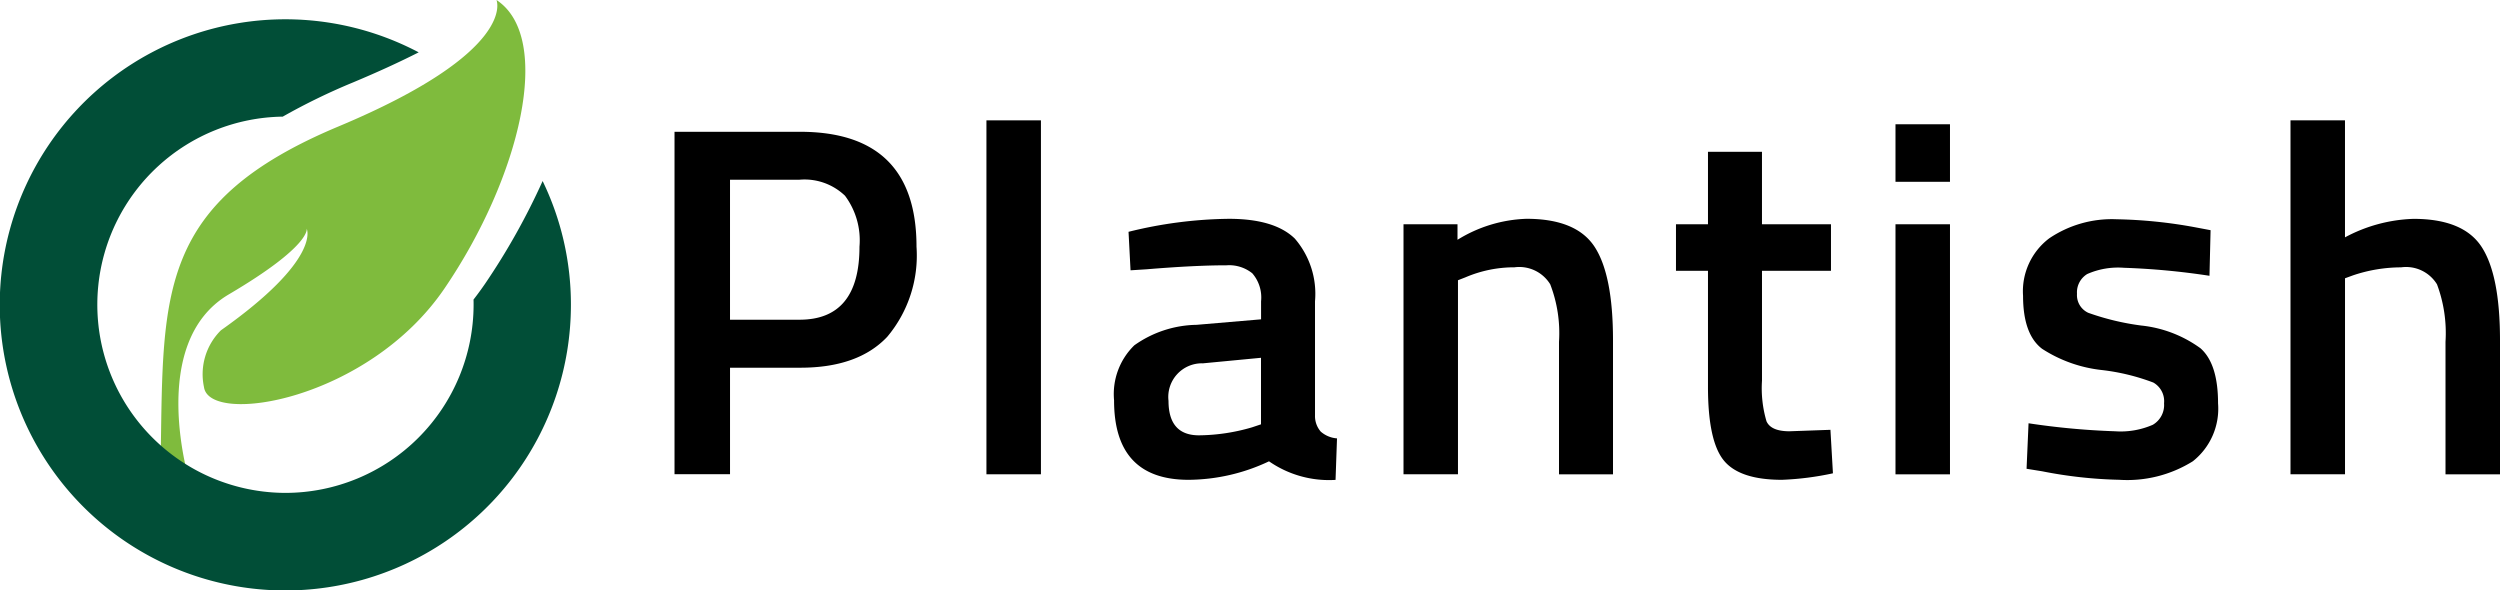
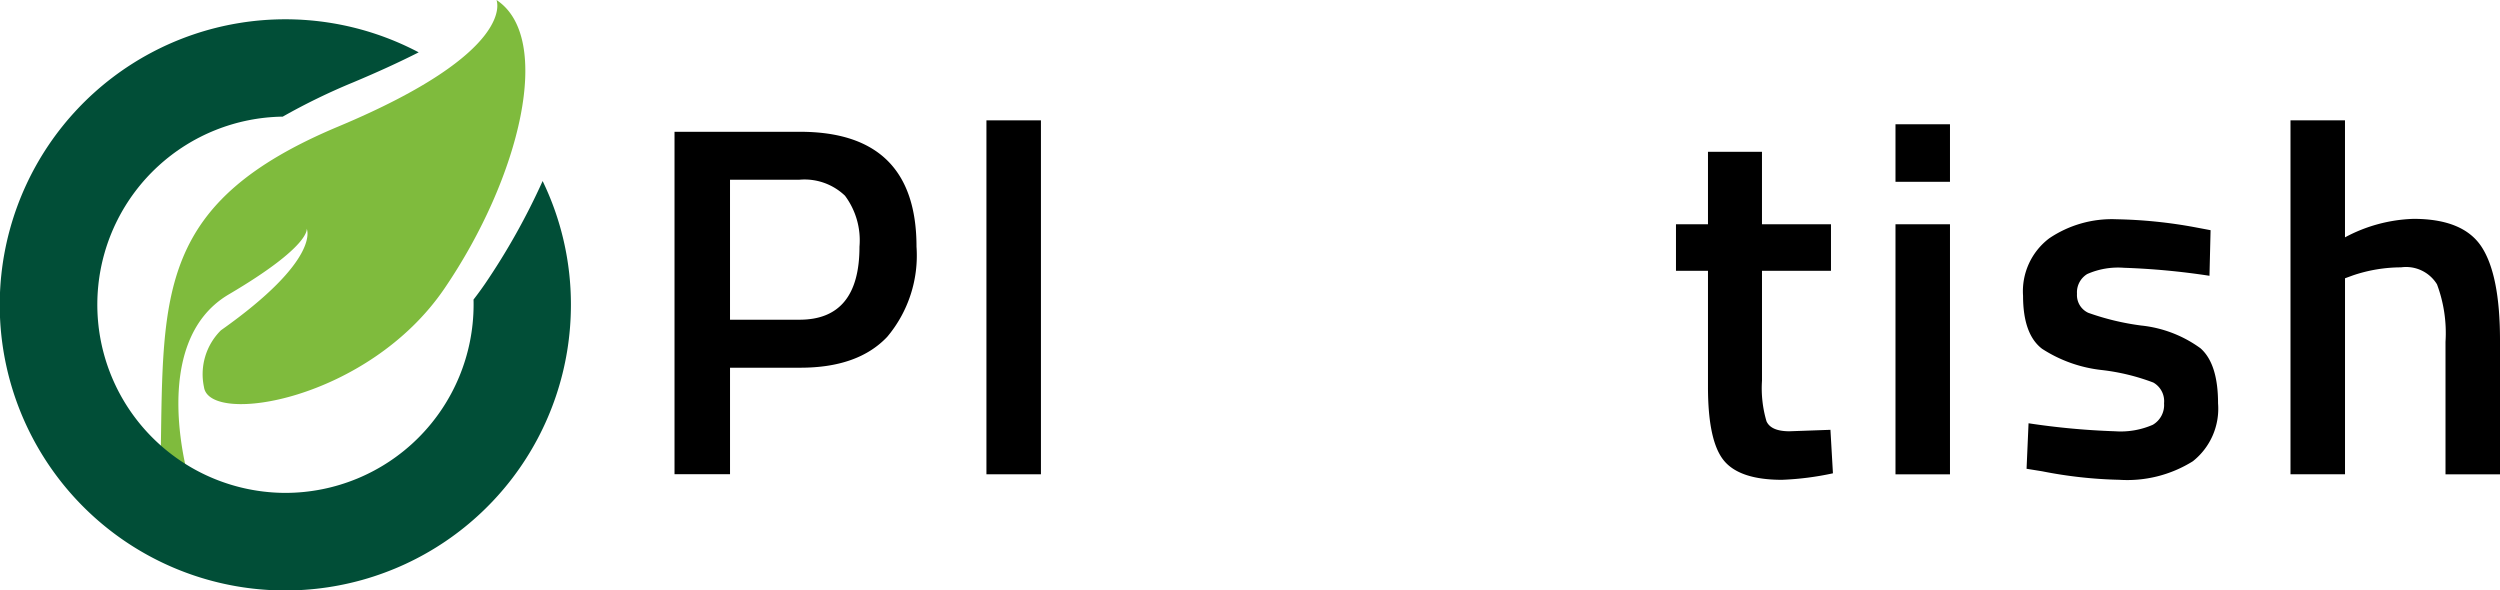
<svg xmlns="http://www.w3.org/2000/svg" width="170.936" height="40.355" viewBox="0 0 170.936 40.355">
  <g id="LOGO" transform="translate(-0.553 -2.558)">
    <g id="XMLID_10_">
      <g id="XMLID_16_">
        <path id="XMLID_26_" d="M55.254,27.7H50.468v7.282H46.673V11.569h8.581q7.965,0,7.965,7.863a8.637,8.637,0,0,1-2,6.153Q59.219,27.706,55.254,27.7Zm-4.787-3.282h4.752q4.1,0,4.1-4.991a5.1,5.1,0,0,0-.991-3.487,4,4,0,0,0-3.111-1.094H50.467Z" />
        <path id="XMLID_29_" d="M68,34.987v-24.2h3.726v24.2Z" />
-         <path id="XMLID_31_" d="M90.466,23.159v7.8a1.622,1.622,0,0,0,.393,1.111,1.9,1.9,0,0,0,1.111.462l-.1,2.838A7.2,7.2,0,0,1,87.321,34.1a13.012,13.012,0,0,1-5.5,1.265q-5.1,0-5.094-5.436a4.653,4.653,0,0,1,1.385-3.761,7.541,7.541,0,0,1,4.256-1.4l4.41-.376V23.16a2.523,2.523,0,0,0-.6-1.915,2.526,2.526,0,0,0-1.761-.547q-2.188,0-5.47.273l-1.094.069-.137-2.632a29.688,29.688,0,0,1,6.854-.889q3.127,0,4.513,1.35A5.776,5.776,0,0,1,90.466,23.159ZM82.808,27.4a2.3,2.3,0,0,0-2.359,2.565q0,2.358,2.085,2.358a13.236,13.236,0,0,0,3.624-.546l.615-.206V27.022Z" />
-         <path id="XMLID_34_" d="M100.243,34.987H96.517V17.894h3.692v1.06a9.512,9.512,0,0,1,4.717-1.436q3.418,0,4.667,1.932t1.248,6.376v9.162h-3.692V25.929a9.28,9.28,0,0,0-.6-3.932,2.485,2.485,0,0,0-2.445-1.162,8.464,8.464,0,0,0-3.35.684l-.513.2V34.987Z" />
        <path id="XMLID_36_" d="M125.746,21.073h-4.718v7.521a7.963,7.963,0,0,0,.308,2.769q.308.684,1.572.683l2.8-.1.171,2.974a19.96,19.96,0,0,1-3.487.445q-2.907,0-3.983-1.334T117.335,29V21.073h-2.188v-3.18h2.188V12.936h3.692v4.957h4.718v3.18Z" />
        <path id="XMLID_38_" d="M130.156,14.988V11.056h3.726v3.932Zm0,20V17.894h3.726V34.988h-3.726Z" />
        <path id="XMLID_41_" d="M151.625,21.415a49.345,49.345,0,0,0-5.846-.547,5.222,5.222,0,0,0-2.513.427,1.465,1.465,0,0,0-.7,1.35,1.331,1.331,0,0,0,.769,1.3,17.423,17.423,0,0,0,3.624.871,8.35,8.35,0,0,1,4.052,1.556q1.2,1.059,1.2,3.761a4.584,4.584,0,0,1-1.726,3.965,8.466,8.466,0,0,1-5.042,1.265,30.4,30.4,0,0,1-5.265-.582l-1.06-.171.136-3.111a50.577,50.577,0,0,0,5.914.547,5.485,5.485,0,0,0,2.582-.444,1.563,1.563,0,0,0,.769-1.47,1.464,1.464,0,0,0-.735-1.418,14.6,14.6,0,0,0-3.521-.855,9.364,9.364,0,0,1-4.085-1.453q-1.3-.991-1.3-3.624a4.535,4.535,0,0,1,1.795-3.932,7.648,7.648,0,0,1,4.6-1.3,32.635,32.635,0,0,1,5.367.547l1.06.2Z" />
        <path id="XMLID_43_" d="M160.89,34.987h-3.726v-24.2h3.726v8a10.573,10.573,0,0,1,4.684-1.265q3.419,0,4.667,1.932t1.248,6.376v9.162h-3.726V25.929A9.519,9.519,0,0,0,167.182,22a2.481,2.481,0,0,0-2.461-1.162,10.339,10.339,0,0,0-3.282.547l-.547.2v13.4Z" />
      </g>
      <path id="XMLID_15_" d="M34.5,2.558s1.5,3.493-10.812,8.65S11.713,22.519,11.546,33.5s6.487,4.491,6.487,4.491l-4.491-2.394S10.548,26.012,16.2,22.685s5.323-4.491,5.323-4.491,1.04,2.068-5.864,6.948A4.228,4.228,0,0,0,14.5,29.023c.361,2.661,11.228.915,16.441-6.737S38.4,5.12,34.5,2.558Z" fill="#7fbb3d" />
      <path id="XMLID_14_" d="M39.589,23.4A19.527,19.527,0,1,1,29.181,6.137c-1.3.658-2.791,1.345-4.491,2.057a43.233,43.233,0,0,0-4.805,2.339A12.856,12.856,0,0,0,9.669,30.953a12.9,12.9,0,0,0,10.4,5.306A12.879,12.879,0,0,0,32.935,23.4c0-.12,0-.24-.006-.358q.4-.516.777-1.062a46.448,46.448,0,0,0,3.949-7.044A19.371,19.371,0,0,1,39.589,23.4Z" fill="#014e37" />
    </g>
  </g>
</svg>